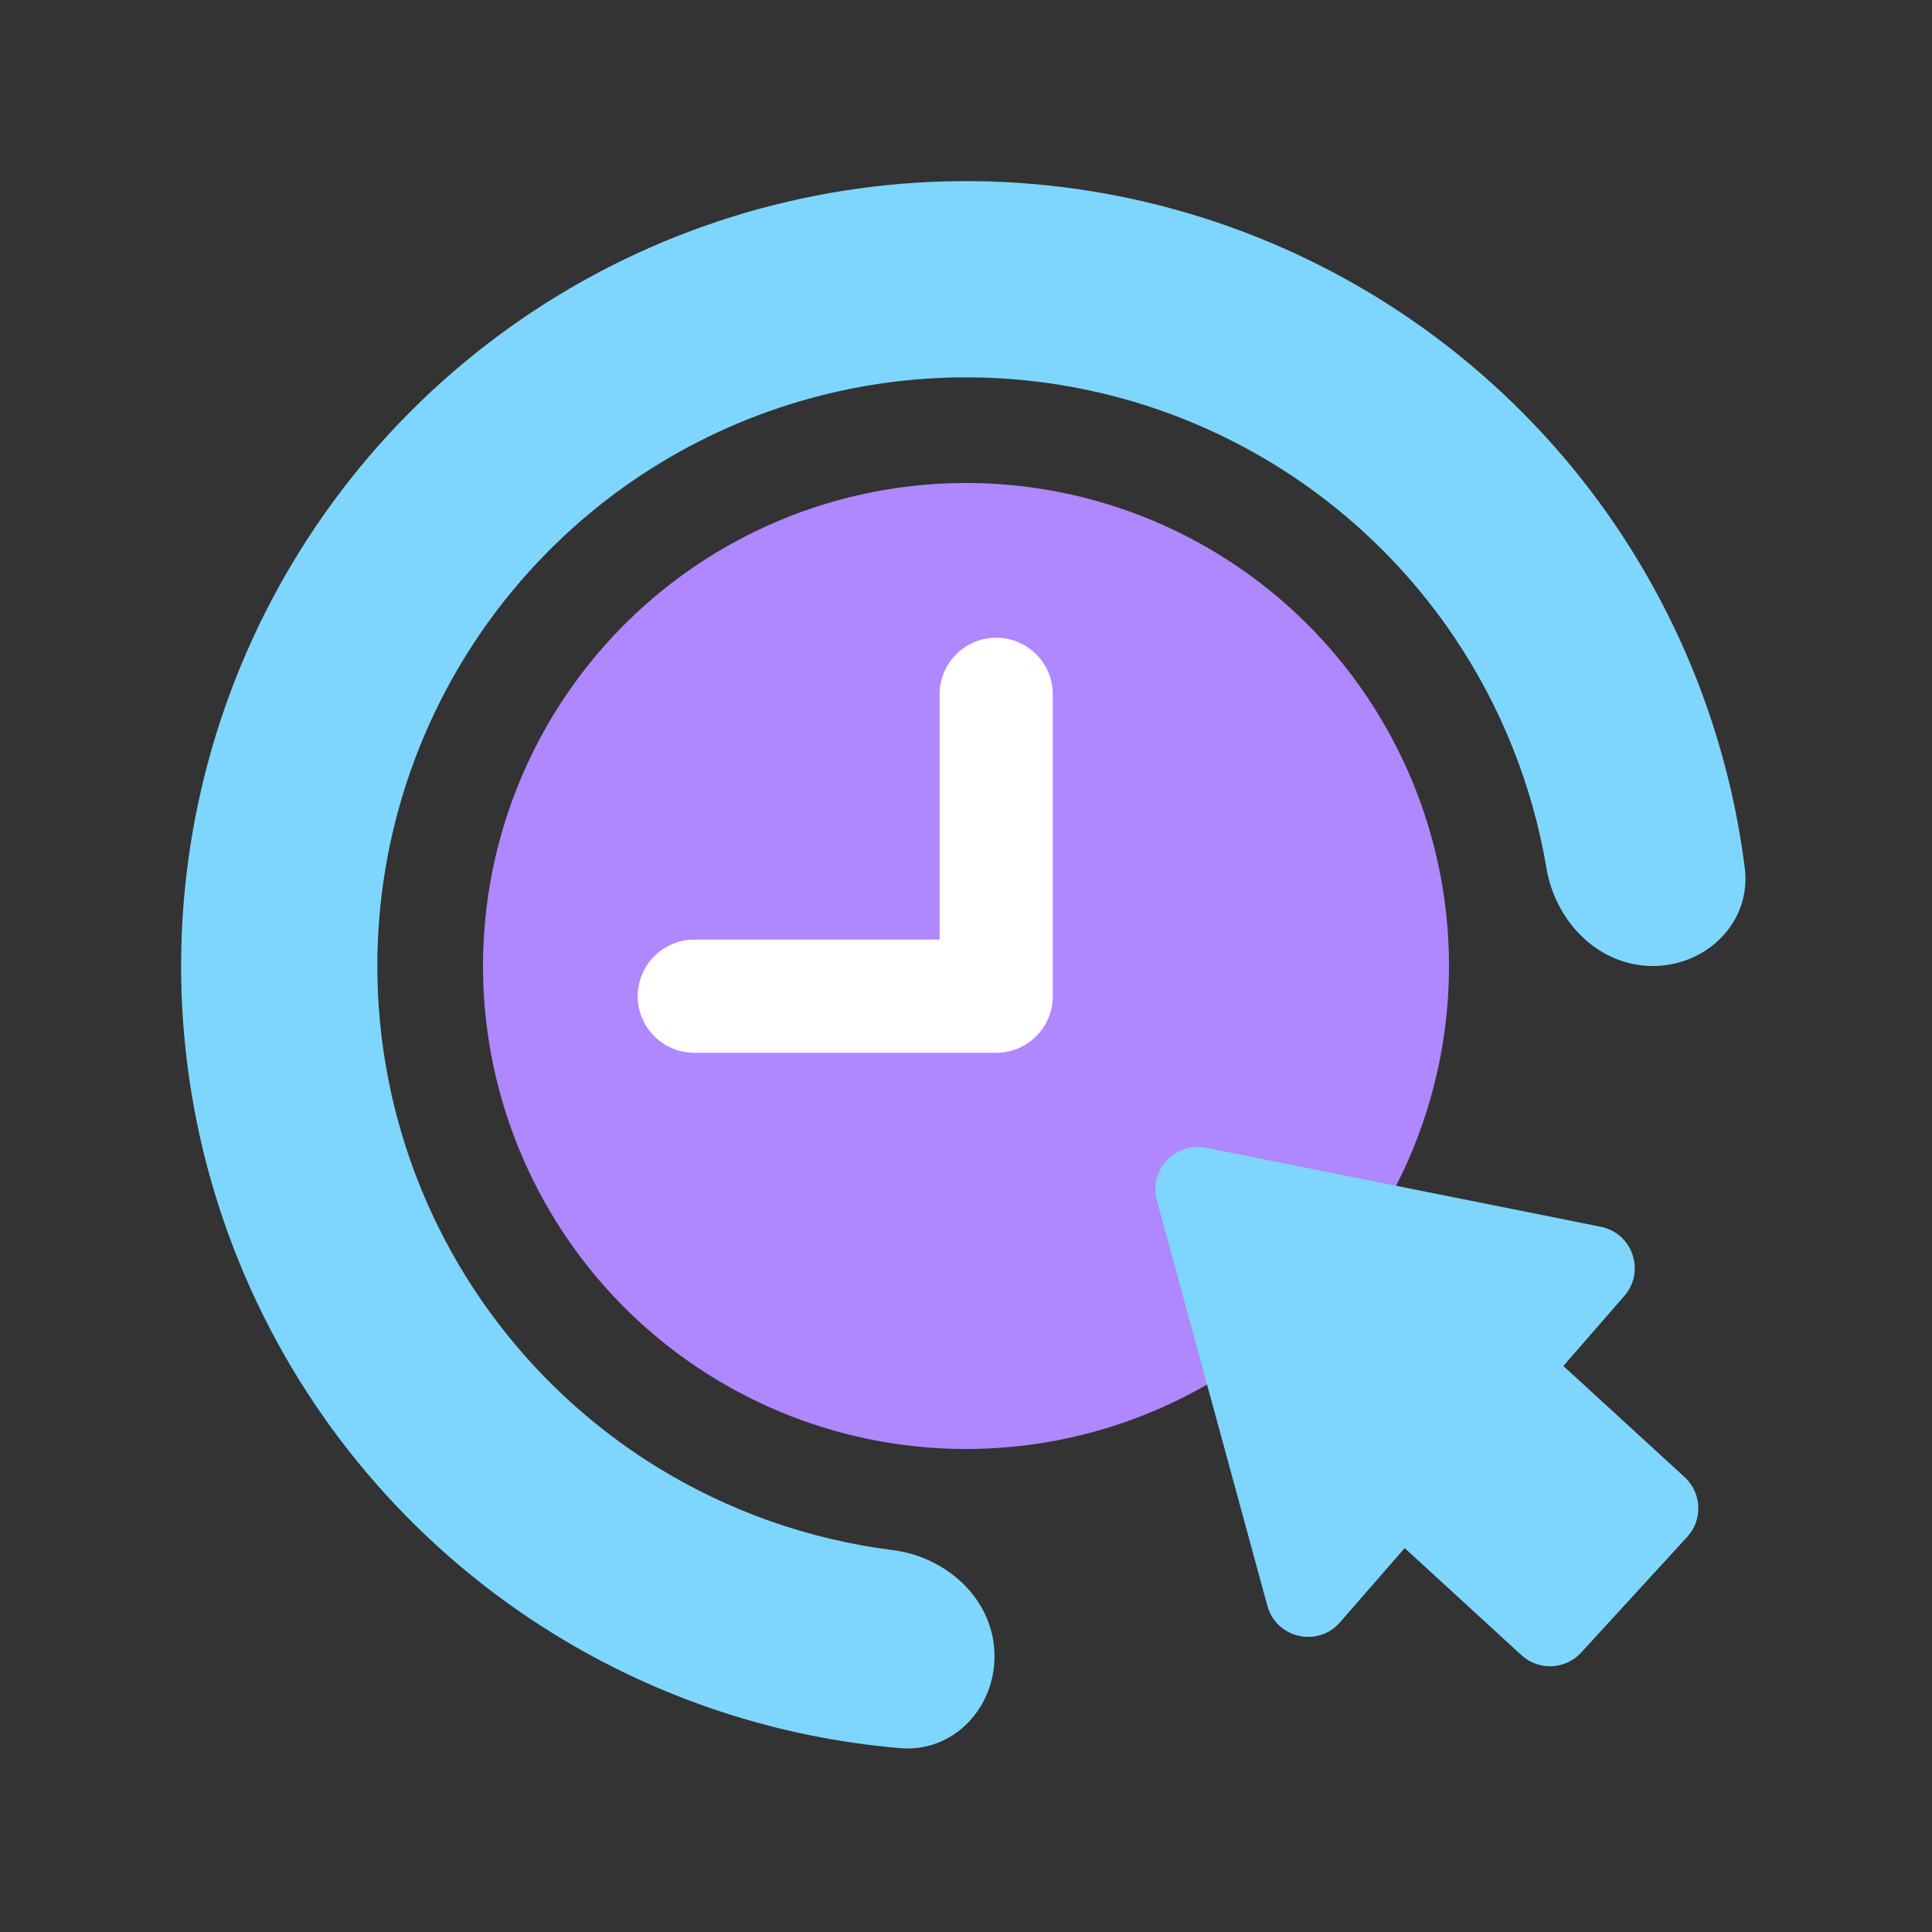
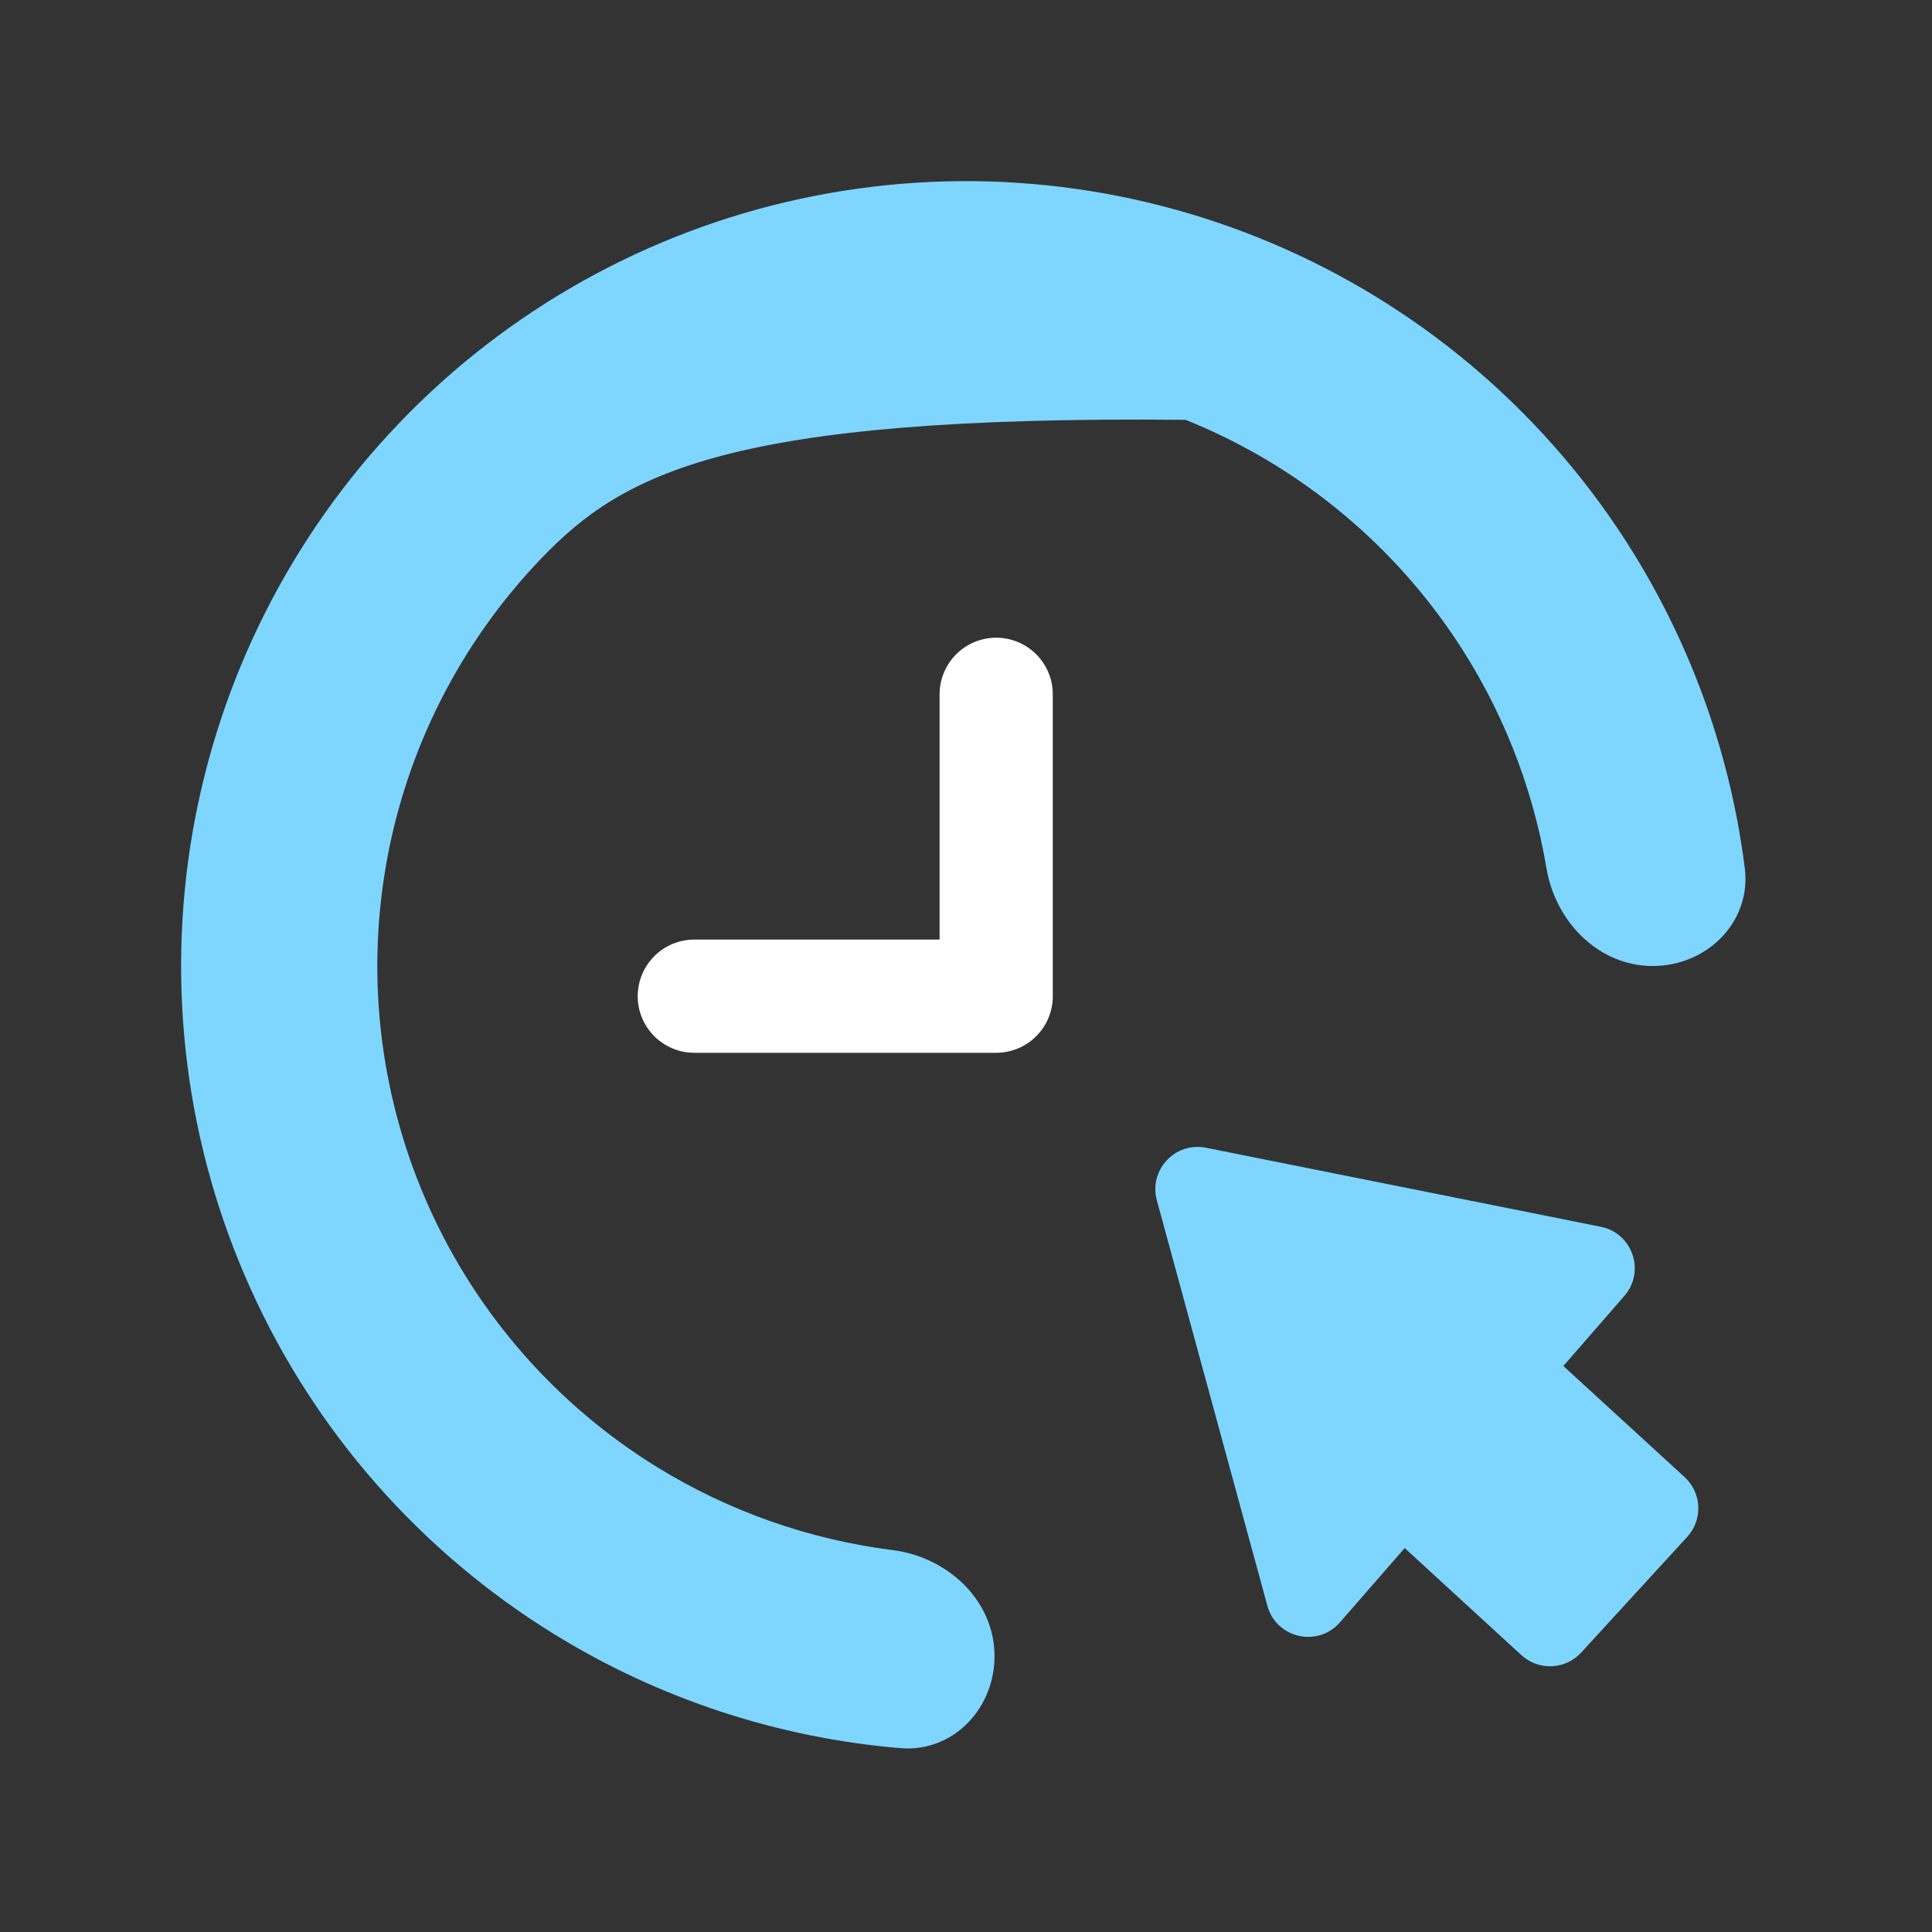
<svg xmlns="http://www.w3.org/2000/svg" width="32" height="32" viewBox="0 0 32 32" fill="none">
  <rect x="0" y="0" width="32" height="32" fill="#333333" stroke="none" />
-   <path fill-rule="evenodd" clip-rule="evenodd" d="M19.638 6.954C17.833 6.228 15.852 6.059 13.95 6.468C12.048 6.877 10.312 7.846 8.965 9.25C7.618 10.654 6.721 12.428 6.391 14.346C6.061 16.263 6.312 18.235 7.112 20.009C7.912 21.782 9.225 23.276 10.88 24.298C12.073 25.033 13.404 25.5 14.782 25.674C15.672 25.786 16.433 26.469 16.471 27.365C16.508 28.262 15.809 29.029 14.914 28.955C12.886 28.785 10.918 28.14 9.174 27.064C6.966 25.701 5.216 23.71 4.15 21.345C3.083 18.981 2.748 16.351 3.188 13.794C3.629 11.238 4.823 8.872 6.619 7C8.415 5.128 10.73 3.836 13.266 3.291C15.802 2.745 18.444 2.971 20.85 3.939C23.257 4.907 25.319 6.572 26.772 8.722C27.919 10.421 28.645 12.36 28.899 14.379C29.011 15.27 28.273 16 27.375 16C26.477 16 25.764 15.268 25.615 14.383C25.384 13.013 24.863 11.702 24.079 10.541C22.989 8.929 21.443 7.68 19.638 6.954Z" fill="#7ED6FF" />
-   <circle cx="16" cy="16" r="8" fill="#AF87FF" />
+   <path fill-rule="evenodd" clip-rule="evenodd" d="M19.638 6.954C12.048 6.877 10.312 7.846 8.965 9.25C7.618 10.654 6.721 12.428 6.391 14.346C6.061 16.263 6.312 18.235 7.112 20.009C7.912 21.782 9.225 23.276 10.88 24.298C12.073 25.033 13.404 25.5 14.782 25.674C15.672 25.786 16.433 26.469 16.471 27.365C16.508 28.262 15.809 29.029 14.914 28.955C12.886 28.785 10.918 28.14 9.174 27.064C6.966 25.701 5.216 23.71 4.15 21.345C3.083 18.981 2.748 16.351 3.188 13.794C3.629 11.238 4.823 8.872 6.619 7C8.415 5.128 10.73 3.836 13.266 3.291C15.802 2.745 18.444 2.971 20.85 3.939C23.257 4.907 25.319 6.572 26.772 8.722C27.919 10.421 28.645 12.36 28.899 14.379C29.011 15.27 28.273 16 27.375 16C26.477 16 25.764 15.268 25.615 14.383C25.384 13.013 24.863 11.702 24.079 10.541C22.989 8.929 21.443 7.68 19.638 6.954Z" fill="#7ED6FF" />
  <path d="M16.5 11.5V16.5H11.5" stroke="white" stroke-width="1.875" stroke-linecap="round" stroke-linejoin="round" />
  <path fill-rule="evenodd" clip-rule="evenodd" d="M19.974 19.01C19.464 18.908 19.024 19.379 19.161 19.881L20.991 26.595C21.138 27.135 21.827 27.293 22.194 26.871L23.266 25.641L25.2 27.415C25.485 27.676 25.928 27.657 26.189 27.372L27.946 25.455C28.207 25.17 28.188 24.727 27.903 24.466L25.894 22.625L26.904 21.465C27.257 21.06 27.041 20.425 26.514 20.319L19.974 19.01Z" fill="#7ED6FF" />
</svg>